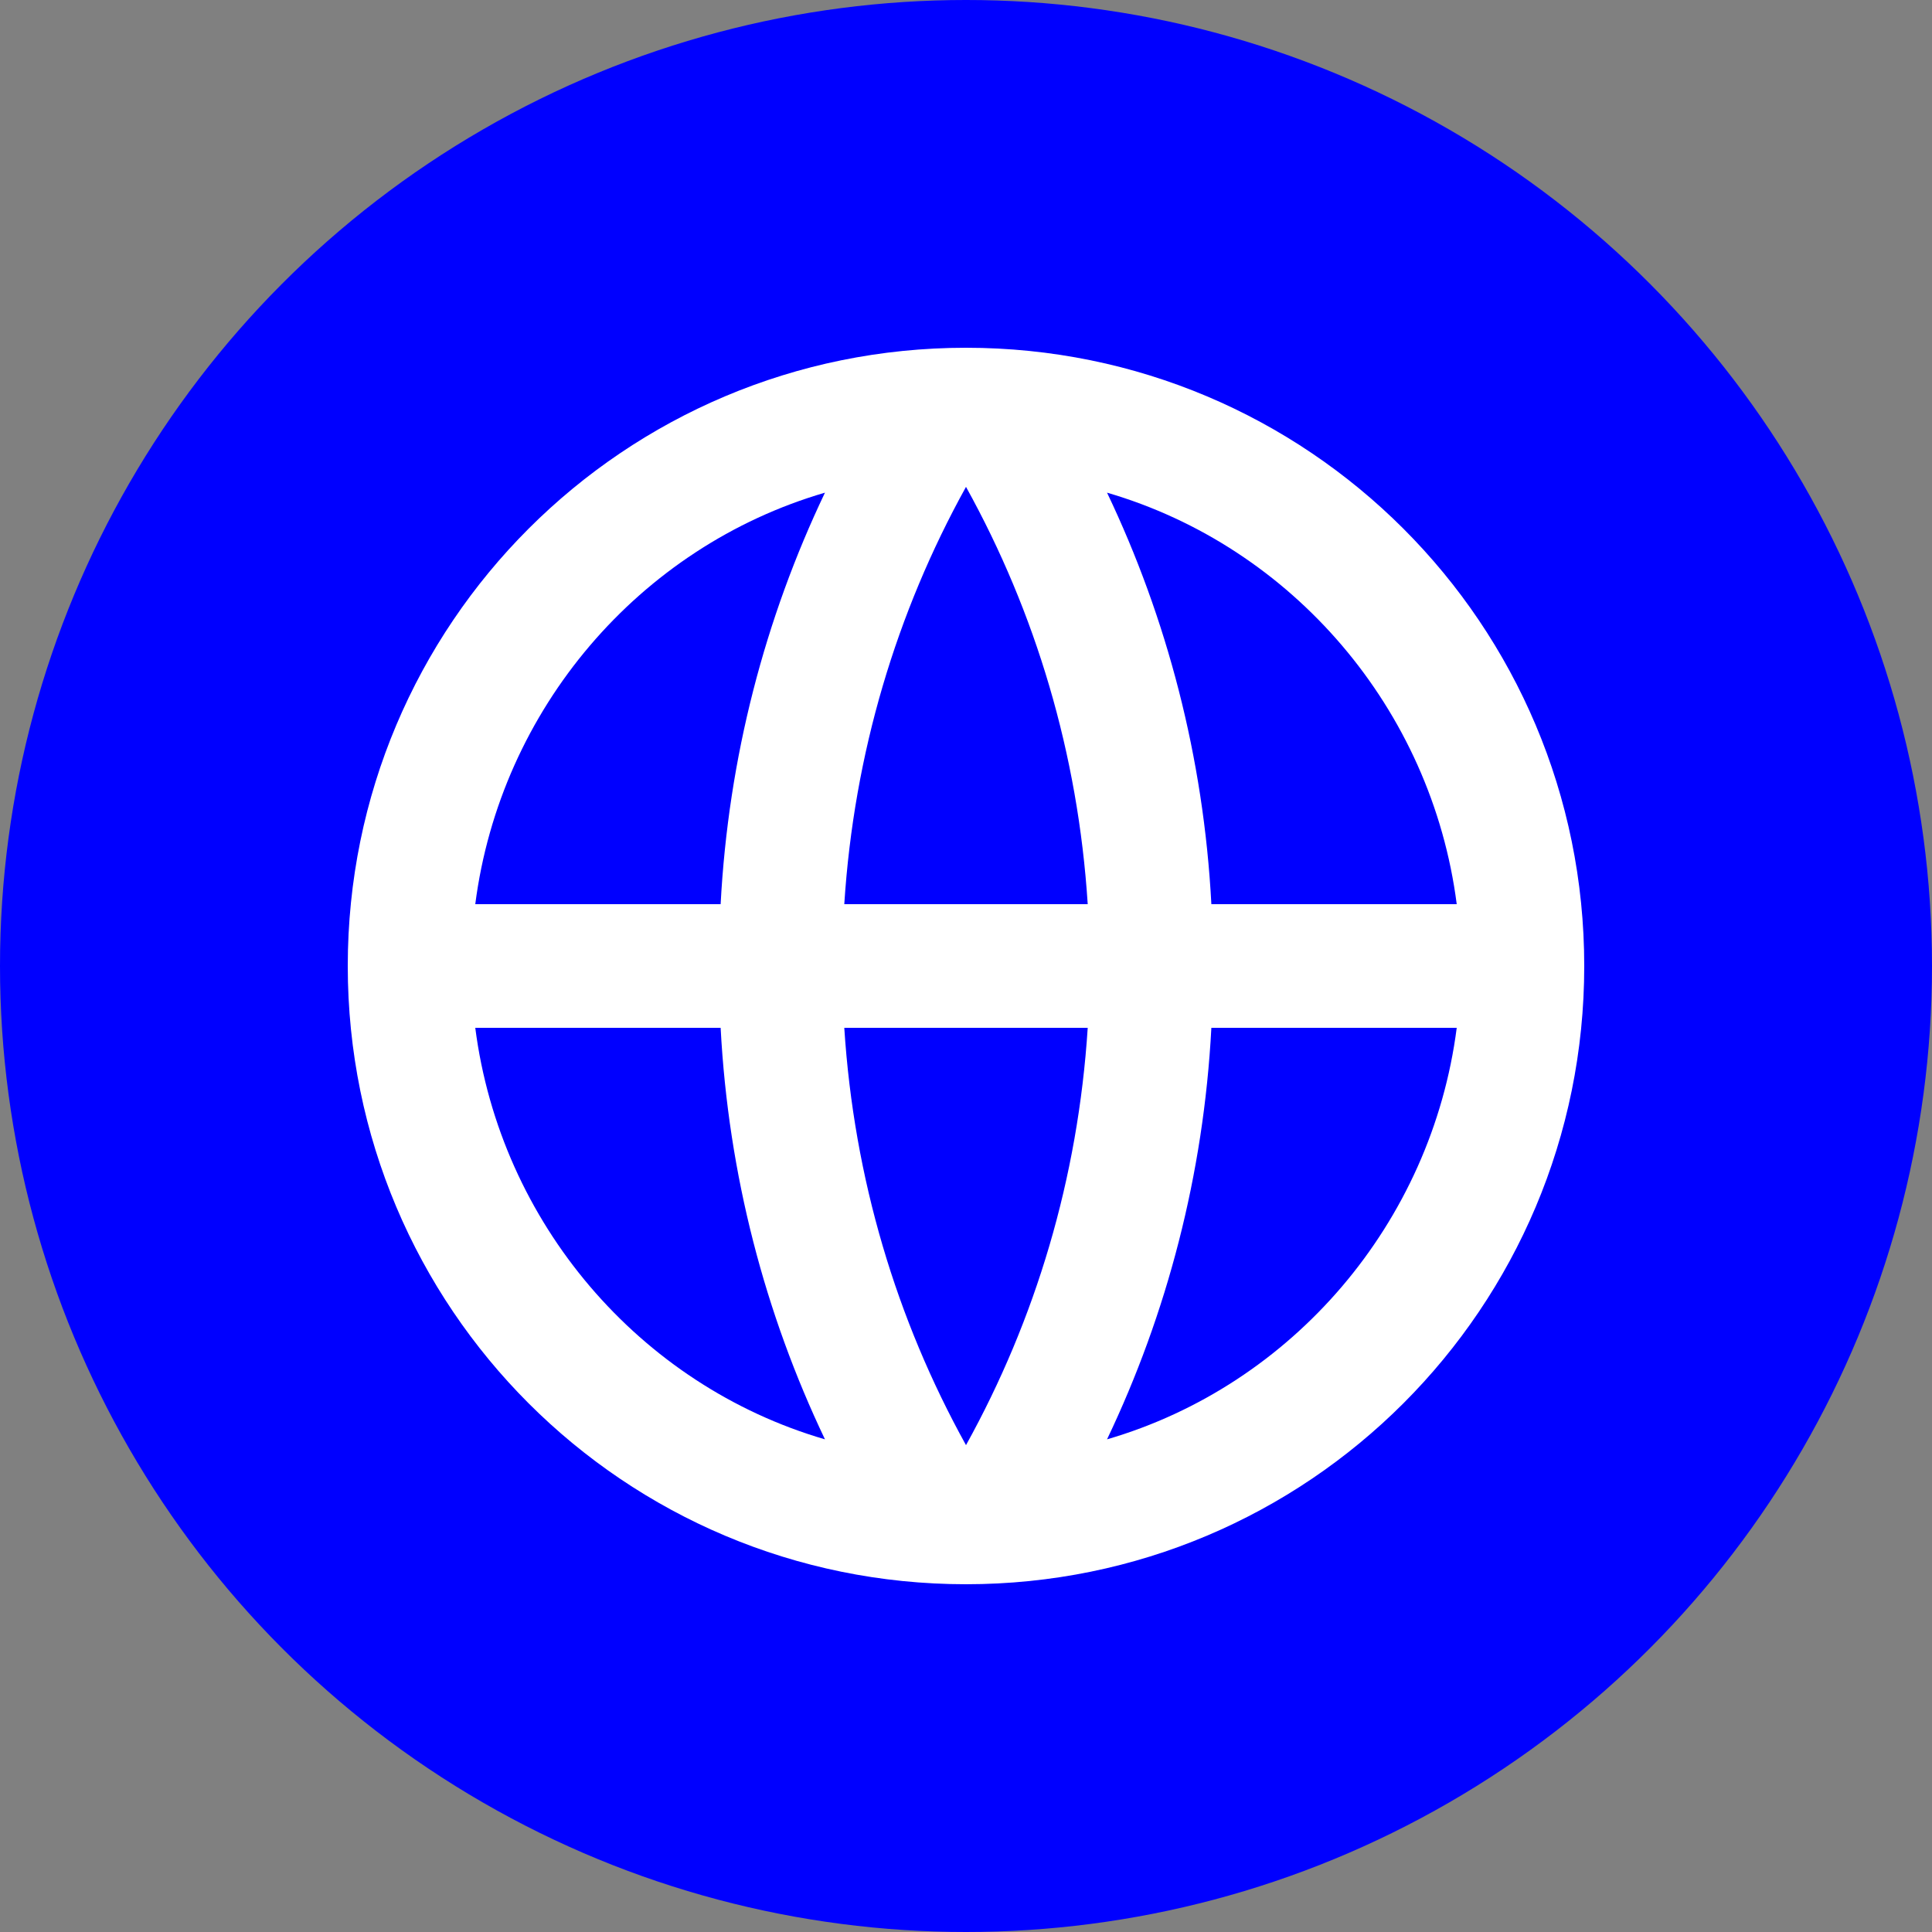
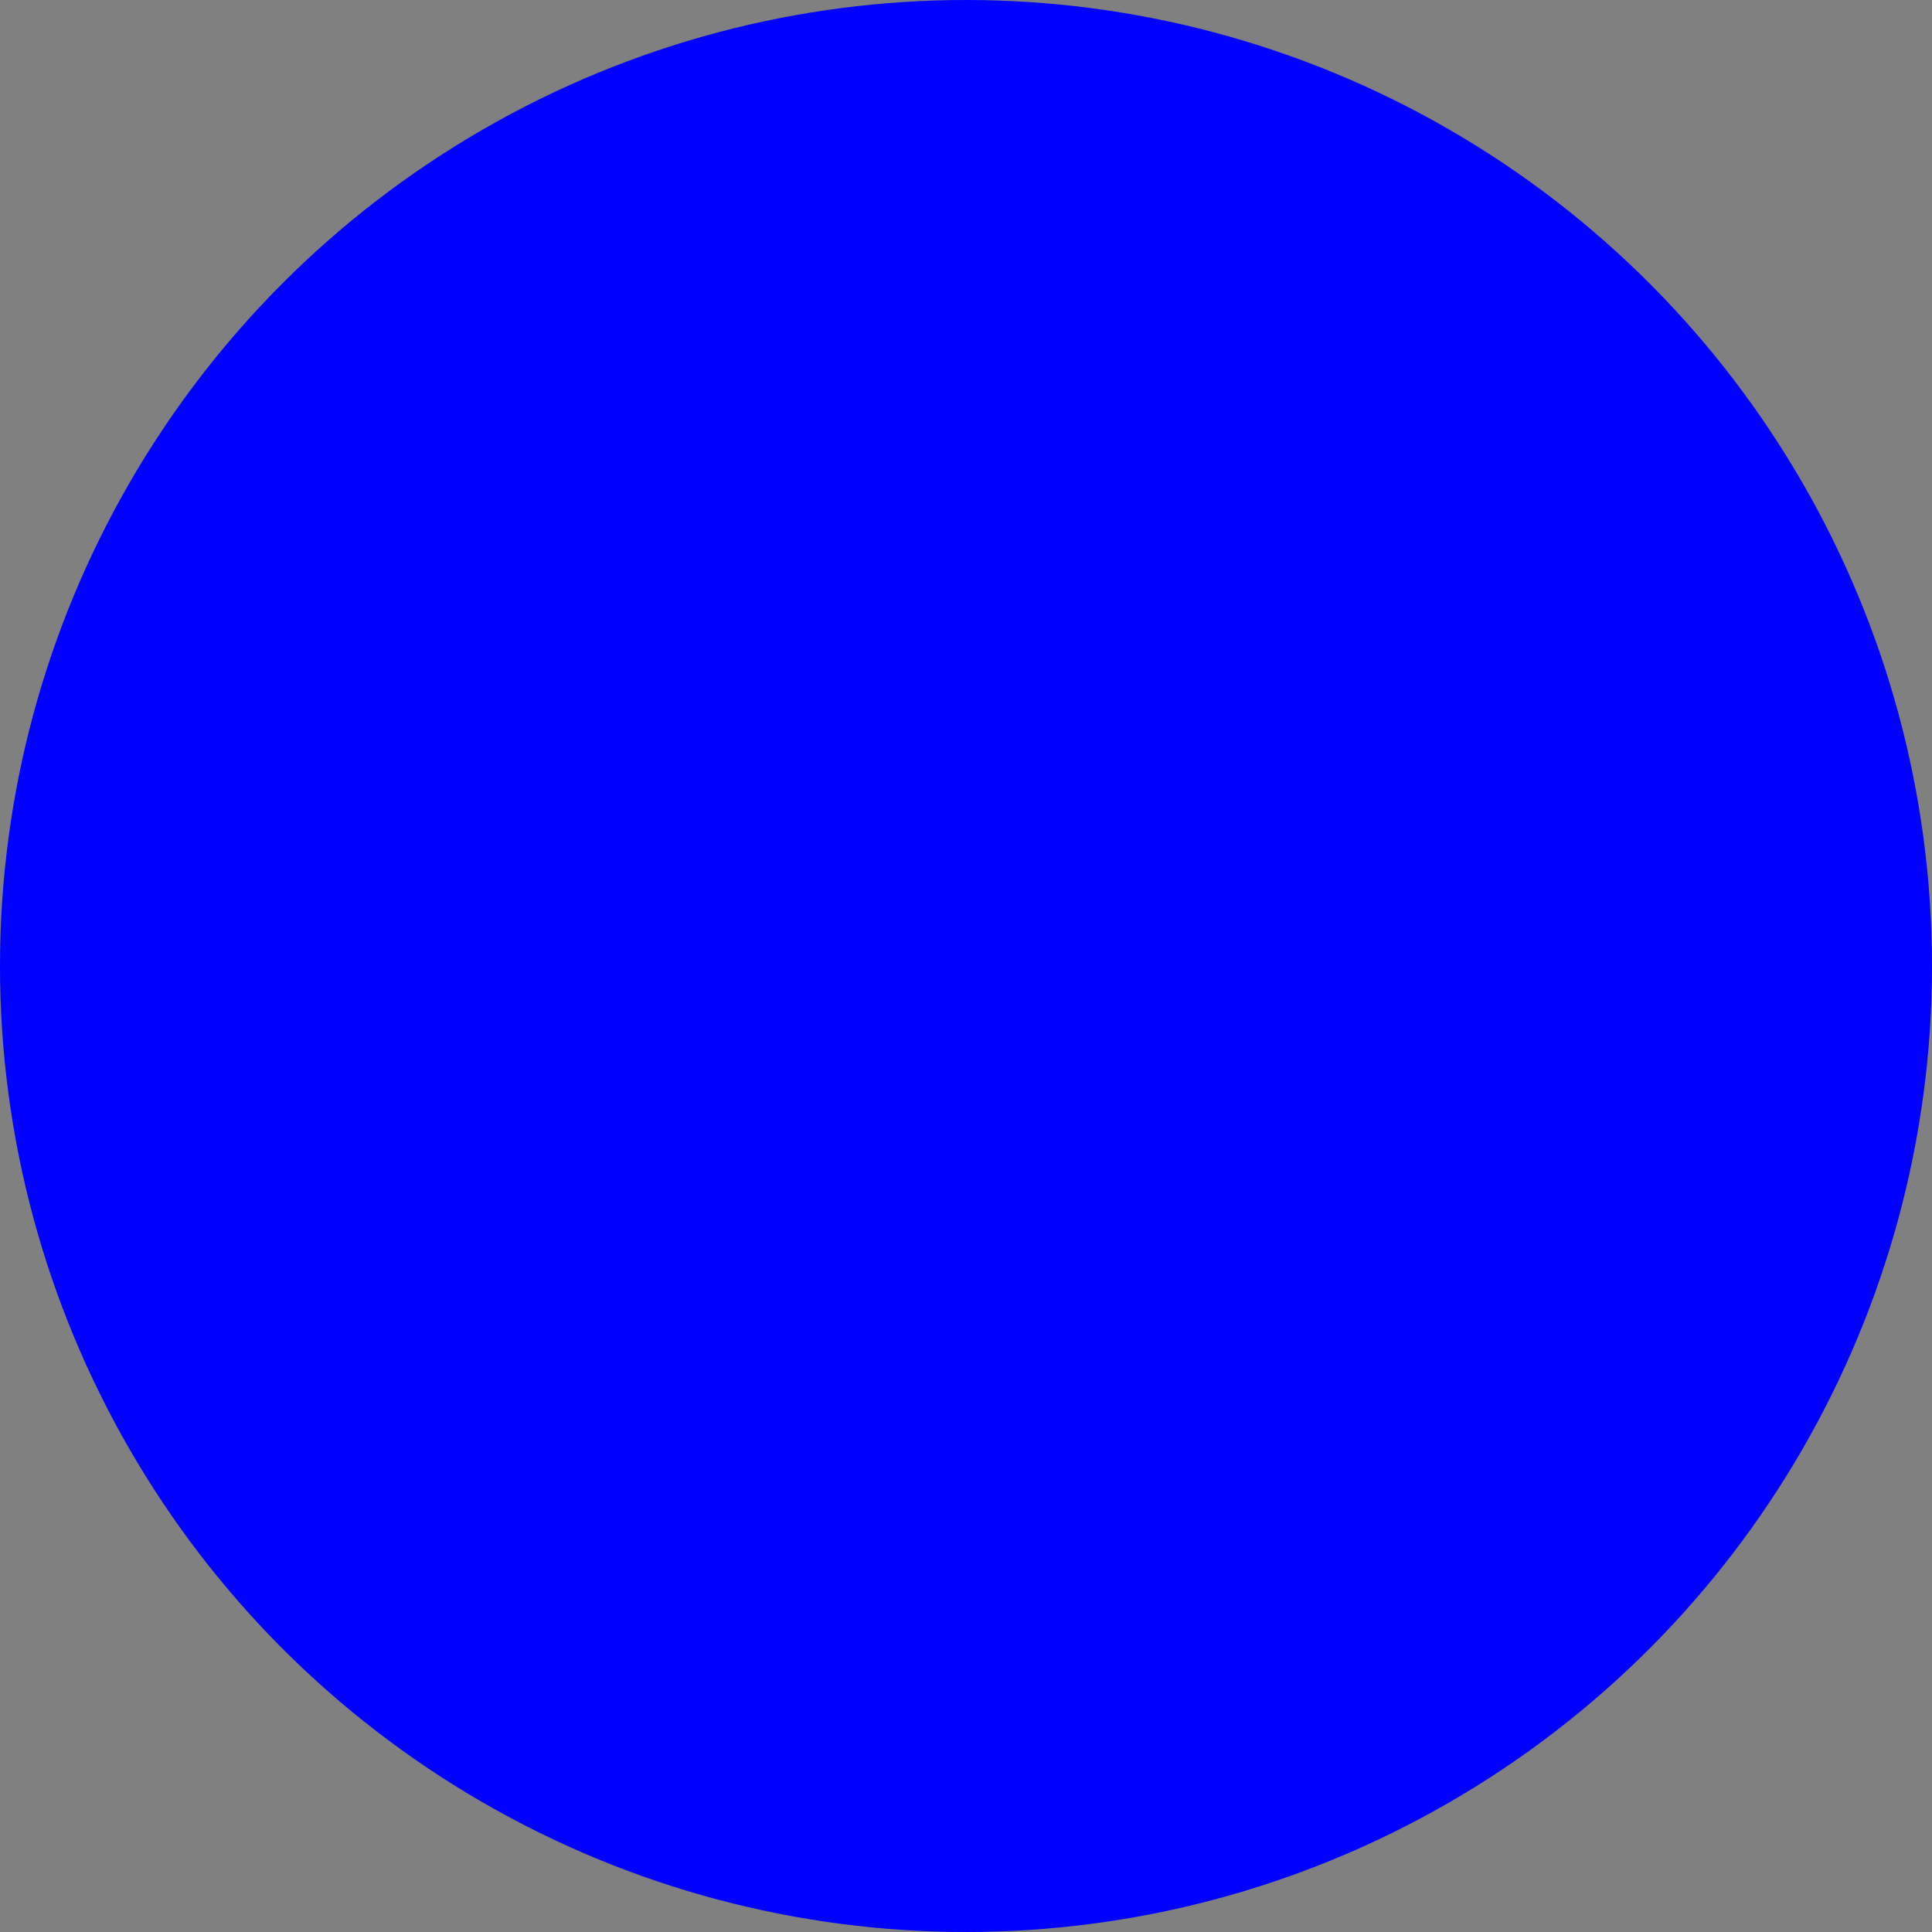
<svg xmlns="http://www.w3.org/2000/svg" id="Capa_1" x="0px" y="0px" viewBox="0 0 100 100" style="enable-background:new 0 0 100 100;" xml:space="preserve">
  <rect x="0" y="0" width="100" height="100" fill="#808080" stroke="none" />
  <style type="text/css"> .st0{fill:#0000FF;} .st1{fill:#FFFFFF;} </style>
  <circle class="st0" cx="50" cy="50" r="50" />
-   <path class="st1" d="M50,82c-17.7,0-32-14.3-32-32s14.3-32,32-32s32,14.3,32,32S67.7,82,50,82z M42.7,74.5c-3.1-6.5-5-13.7-5.4-21.3 H24.6C25.9,63.3,33.1,71.7,42.7,74.5z M43.7,53.2c0.5,7.8,2.7,15.1,6.3,21.6c3.6-6.5,5.8-13.8,6.3-21.6 C56.3,53.2,43.7,53.2,43.7,53.2z M75.4,53.2H62.7c-0.4,7.6-2.3,14.8-5.4,21.3C66.9,71.7,74.1,63.3,75.4,53.2z M24.6,46.8h12.7 c0.4-7.6,2.3-14.8,5.4-21.3C33.1,28.3,25.9,36.7,24.6,46.8z M43.7,46.8h12.6C55.8,39,53.6,31.7,50,25.2C46.4,31.7,44.2,39,43.7,46.8 z M57.3,25.5c3.1,6.5,5,13.7,5.4,21.3h12.7C74.1,36.7,66.9,28.3,57.3,25.5z" />
</svg>